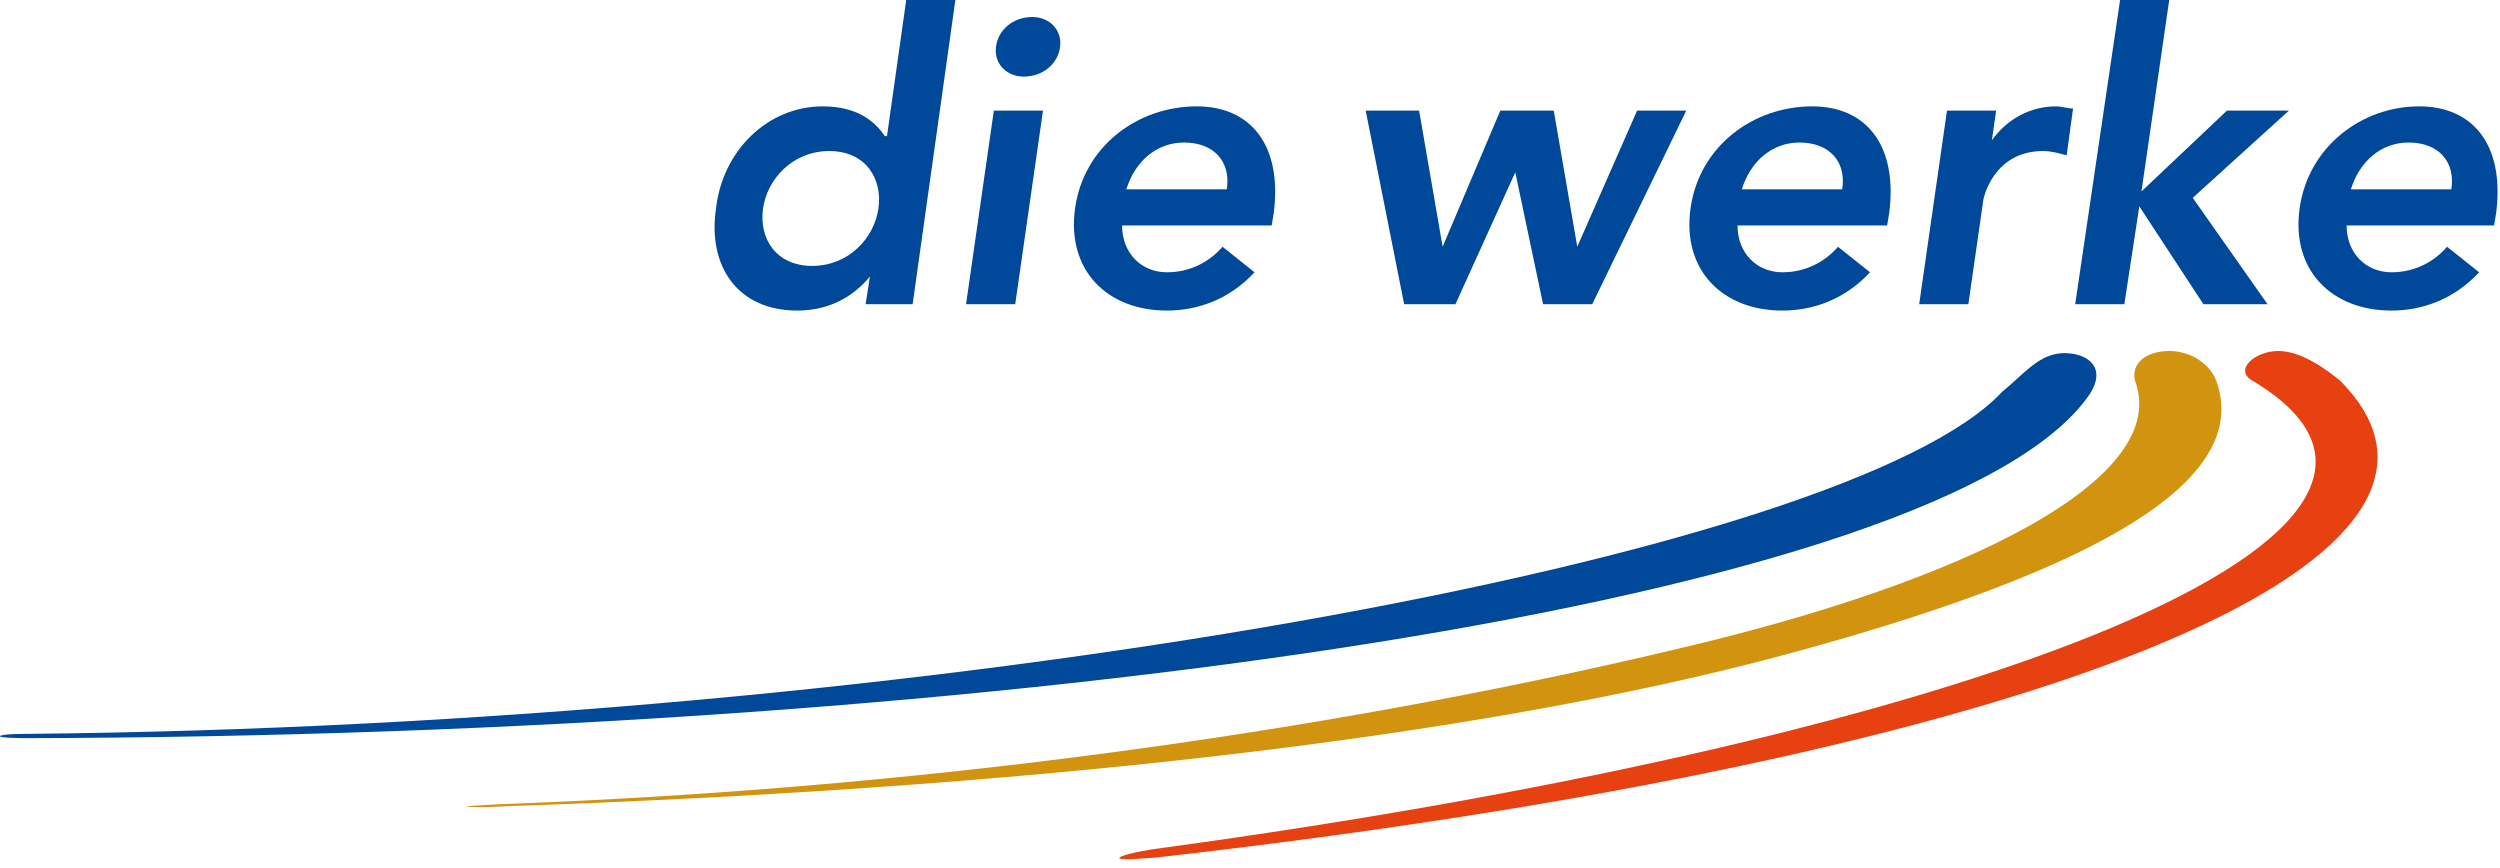
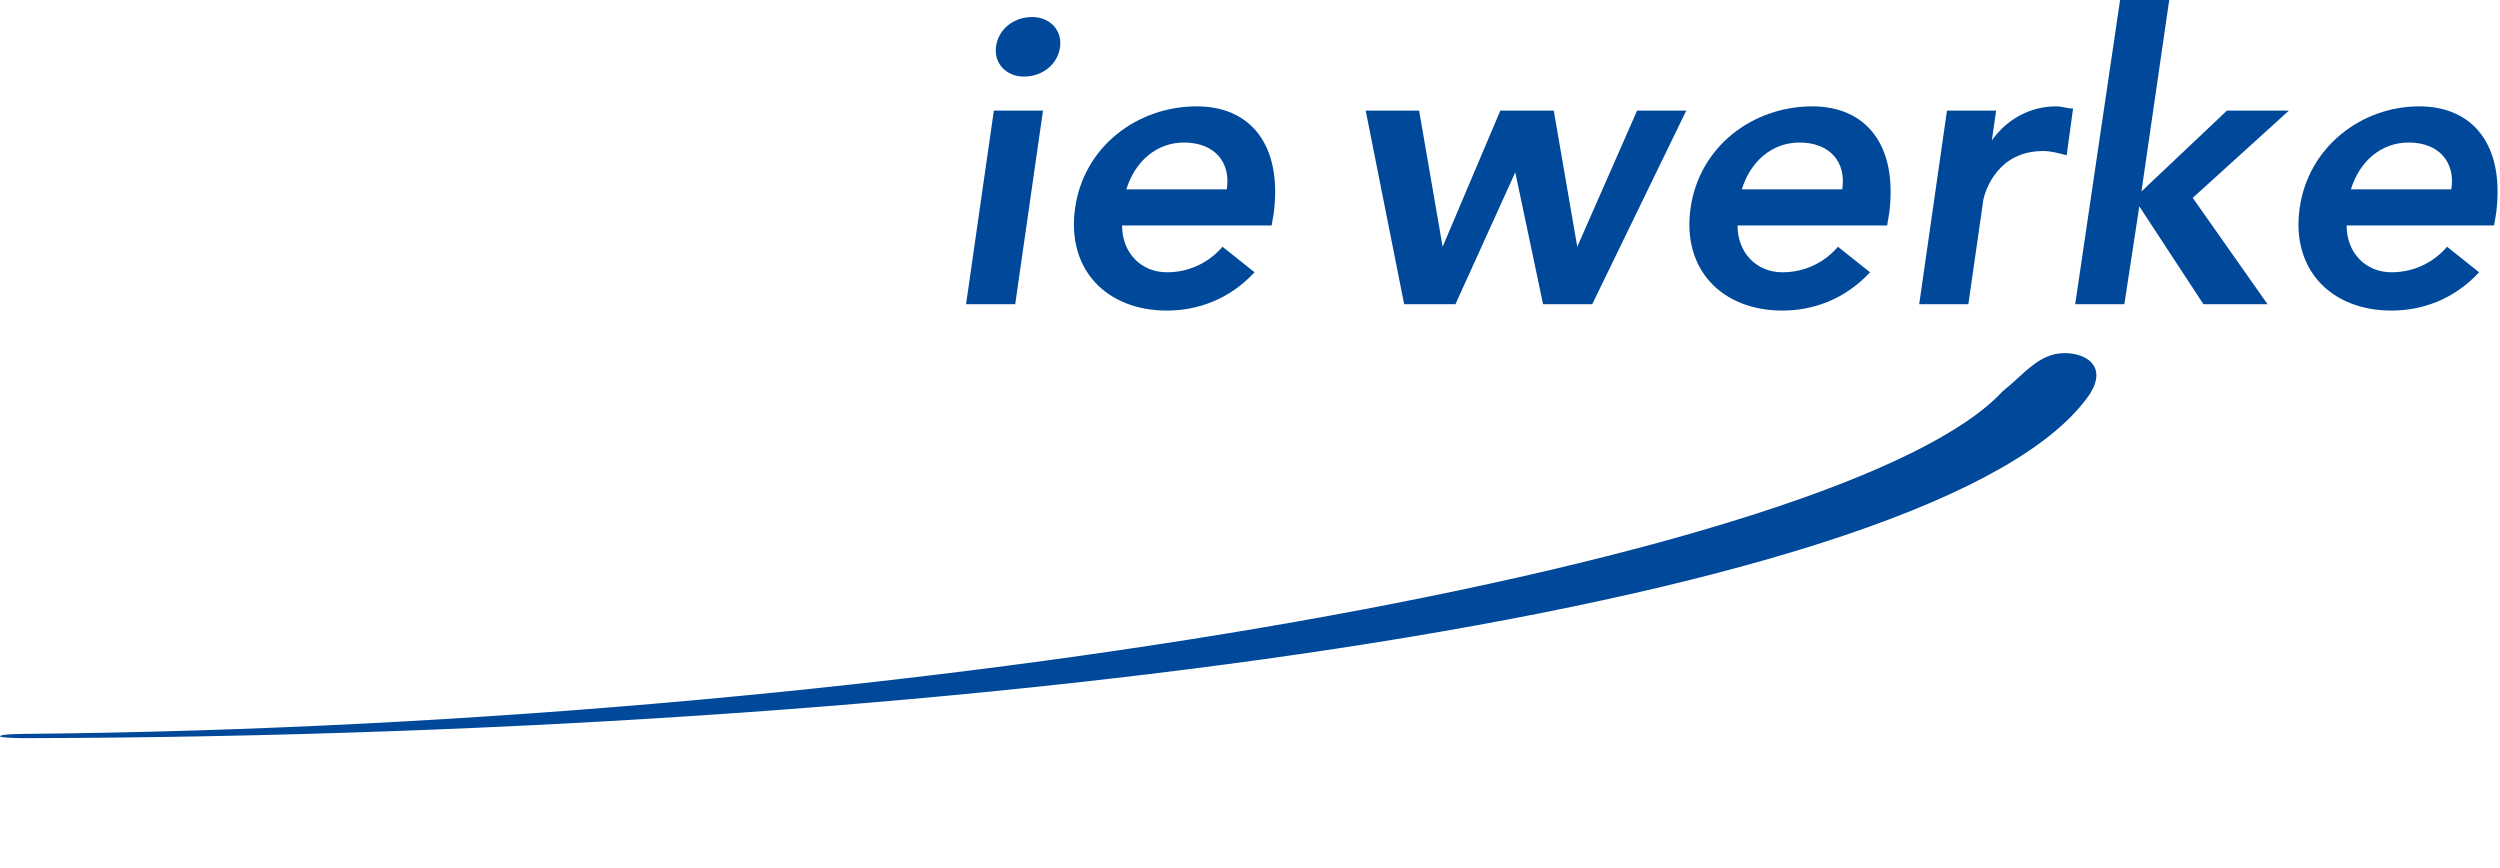
<svg xmlns="http://www.w3.org/2000/svg" width="193" height="67" viewBox="0 0 193 67" fill="none">
-   <path d="M67.156 21.349C65.671 23.155 63.691 23.976 61.546 23.976C56.927 23.976 54.617 20.528 55.277 16.094C55.772 11.66 59.236 8.211 63.526 8.211C66.331 8.211 67.651 9.525 68.311 10.51H68.475L69.96 0H73.755L70.455 23.484H66.826L67.156 21.349ZM62.701 20.528C65.506 20.528 67.486 18.393 67.816 16.094C68.145 13.795 66.826 11.66 64.021 11.66C61.216 11.66 59.236 13.795 58.907 16.094C58.577 18.393 59.896 20.528 62.701 20.528Z" fill="#004899" />
  <path d="M76.725 8.539H80.519L78.375 23.484H74.58L76.725 8.539ZM79.695 1.314C81.014 1.314 82.004 2.299 81.839 3.613C81.674 4.927 80.519 5.912 79.035 5.912C77.715 5.912 76.725 4.927 76.89 3.613C77.055 2.299 78.21 1.314 79.695 1.314Z" fill="#004899" />
  <path d="M86.624 17.407C86.624 19.542 88.108 21.02 90.088 21.02C91.903 21.02 93.388 20.199 94.378 19.05L96.852 21.02C94.873 23.155 92.398 23.976 90.088 23.976C85.469 23.976 82.334 20.856 82.994 16.094C83.654 11.331 87.778 8.211 92.398 8.211C96.522 8.211 98.997 11.167 98.337 16.422L98.172 17.407H86.624ZM94.708 14.616C95.038 12.481 93.718 11.003 91.408 11.003C89.263 11.003 87.613 12.481 86.954 14.616H94.708Z" fill="#004899" />
  <path d="M105.432 8.54H109.556L111.371 19.05L115.825 8.54H119.95L121.765 19.05L126.384 8.54H130.179L122.92 23.484H119.125L116.98 13.302L112.361 23.484H108.401L105.432 8.54Z" fill="#004899" />
  <path d="M134.137 17.407C134.137 19.542 135.622 21.02 137.602 21.02C139.417 21.02 140.901 20.199 141.891 19.05L144.366 21.02C142.386 23.155 139.912 23.976 137.602 23.976C132.982 23.976 129.848 20.856 130.508 16.094C131.168 11.331 135.292 8.211 139.912 8.211C144.036 8.211 146.511 11.167 145.851 16.422L145.686 17.407H134.137ZM142.221 14.616C142.551 12.481 141.231 11.003 138.922 11.003C136.777 11.003 135.127 12.481 134.467 14.616H142.221Z" fill="#004899" />
  <path d="M150.307 8.54H154.101L153.771 10.839C154.926 9.196 156.741 8.211 158.721 8.211C159.216 8.211 159.546 8.375 160.041 8.375L159.546 11.988C158.886 11.824 158.391 11.66 157.731 11.66C154.266 11.66 153.277 14.616 153.112 15.437L151.957 23.484H148.162L150.307 8.54Z" fill="#004899" />
  <path d="M163.67 0H167.464L165.32 14.78L171.919 8.54H176.703L169.279 15.273L175.053 23.484H170.104L165.155 15.93L164 23.484H160.205L163.67 0Z" fill="#004899" />
  <path d="M181.159 17.407C181.159 19.542 182.644 21.02 184.623 21.02C186.438 21.02 187.923 20.199 188.913 19.05L191.388 21.02C189.408 23.155 186.933 23.976 184.623 23.976C180.004 23.976 176.869 20.856 177.529 16.094C178.189 11.331 182.314 8.211 186.768 8.211C190.893 8.211 193.367 11.167 192.707 16.422L192.542 17.407H181.159ZM189.243 14.616C189.573 12.481 188.253 11.003 185.943 11.003C183.798 11.003 182.149 12.481 181.489 14.616H189.243Z" fill="#004899" />
  <path d="M159.381 27.261C157.402 27.261 156.247 28.903 154.597 30.217C142.718 43.026 71.941 55.999 1.989 56.656C1.824 56.656 0.174 56.656 0.009 56.821C-0.156 56.985 1.989 56.985 1.989 56.985C77.385 56.821 150.472 46.475 161.361 30.381C162.681 28.246 161.031 27.261 159.381 27.261Z" fill="#004899" />
-   <path d="M171.095 29.396C170.6 28.082 169.116 27.097 167.466 27.097C165.651 27.097 164.496 28.082 164.826 29.396C167.631 36.95 151.958 44.833 129.52 50.088C106.093 55.671 74.581 60.762 38.78 62.076C38.78 62.076 35.81 62.24 35.975 62.24C36.47 62.404 39.11 62.24 39.11 62.24C77.881 60.926 113.517 57.149 138.264 50.416C161.856 44.011 173.9 37.114 171.095 29.396Z" fill="#D2930F" />
-   <path d="M180.665 29.396C180.665 29.396 180.5 29.396 180.665 29.396C179.675 28.575 177.695 27.097 175.881 27.097C174.066 27.097 172.416 28.575 173.901 29.396C192.874 40.727 154.598 56.656 89.265 65.524C89.265 65.524 86.955 65.853 86.46 66.181C85.966 66.51 89.43 66.181 89.43 66.181C157.403 58.463 194.524 43.355 180.665 29.396Z" fill="#E74011" />
</svg>